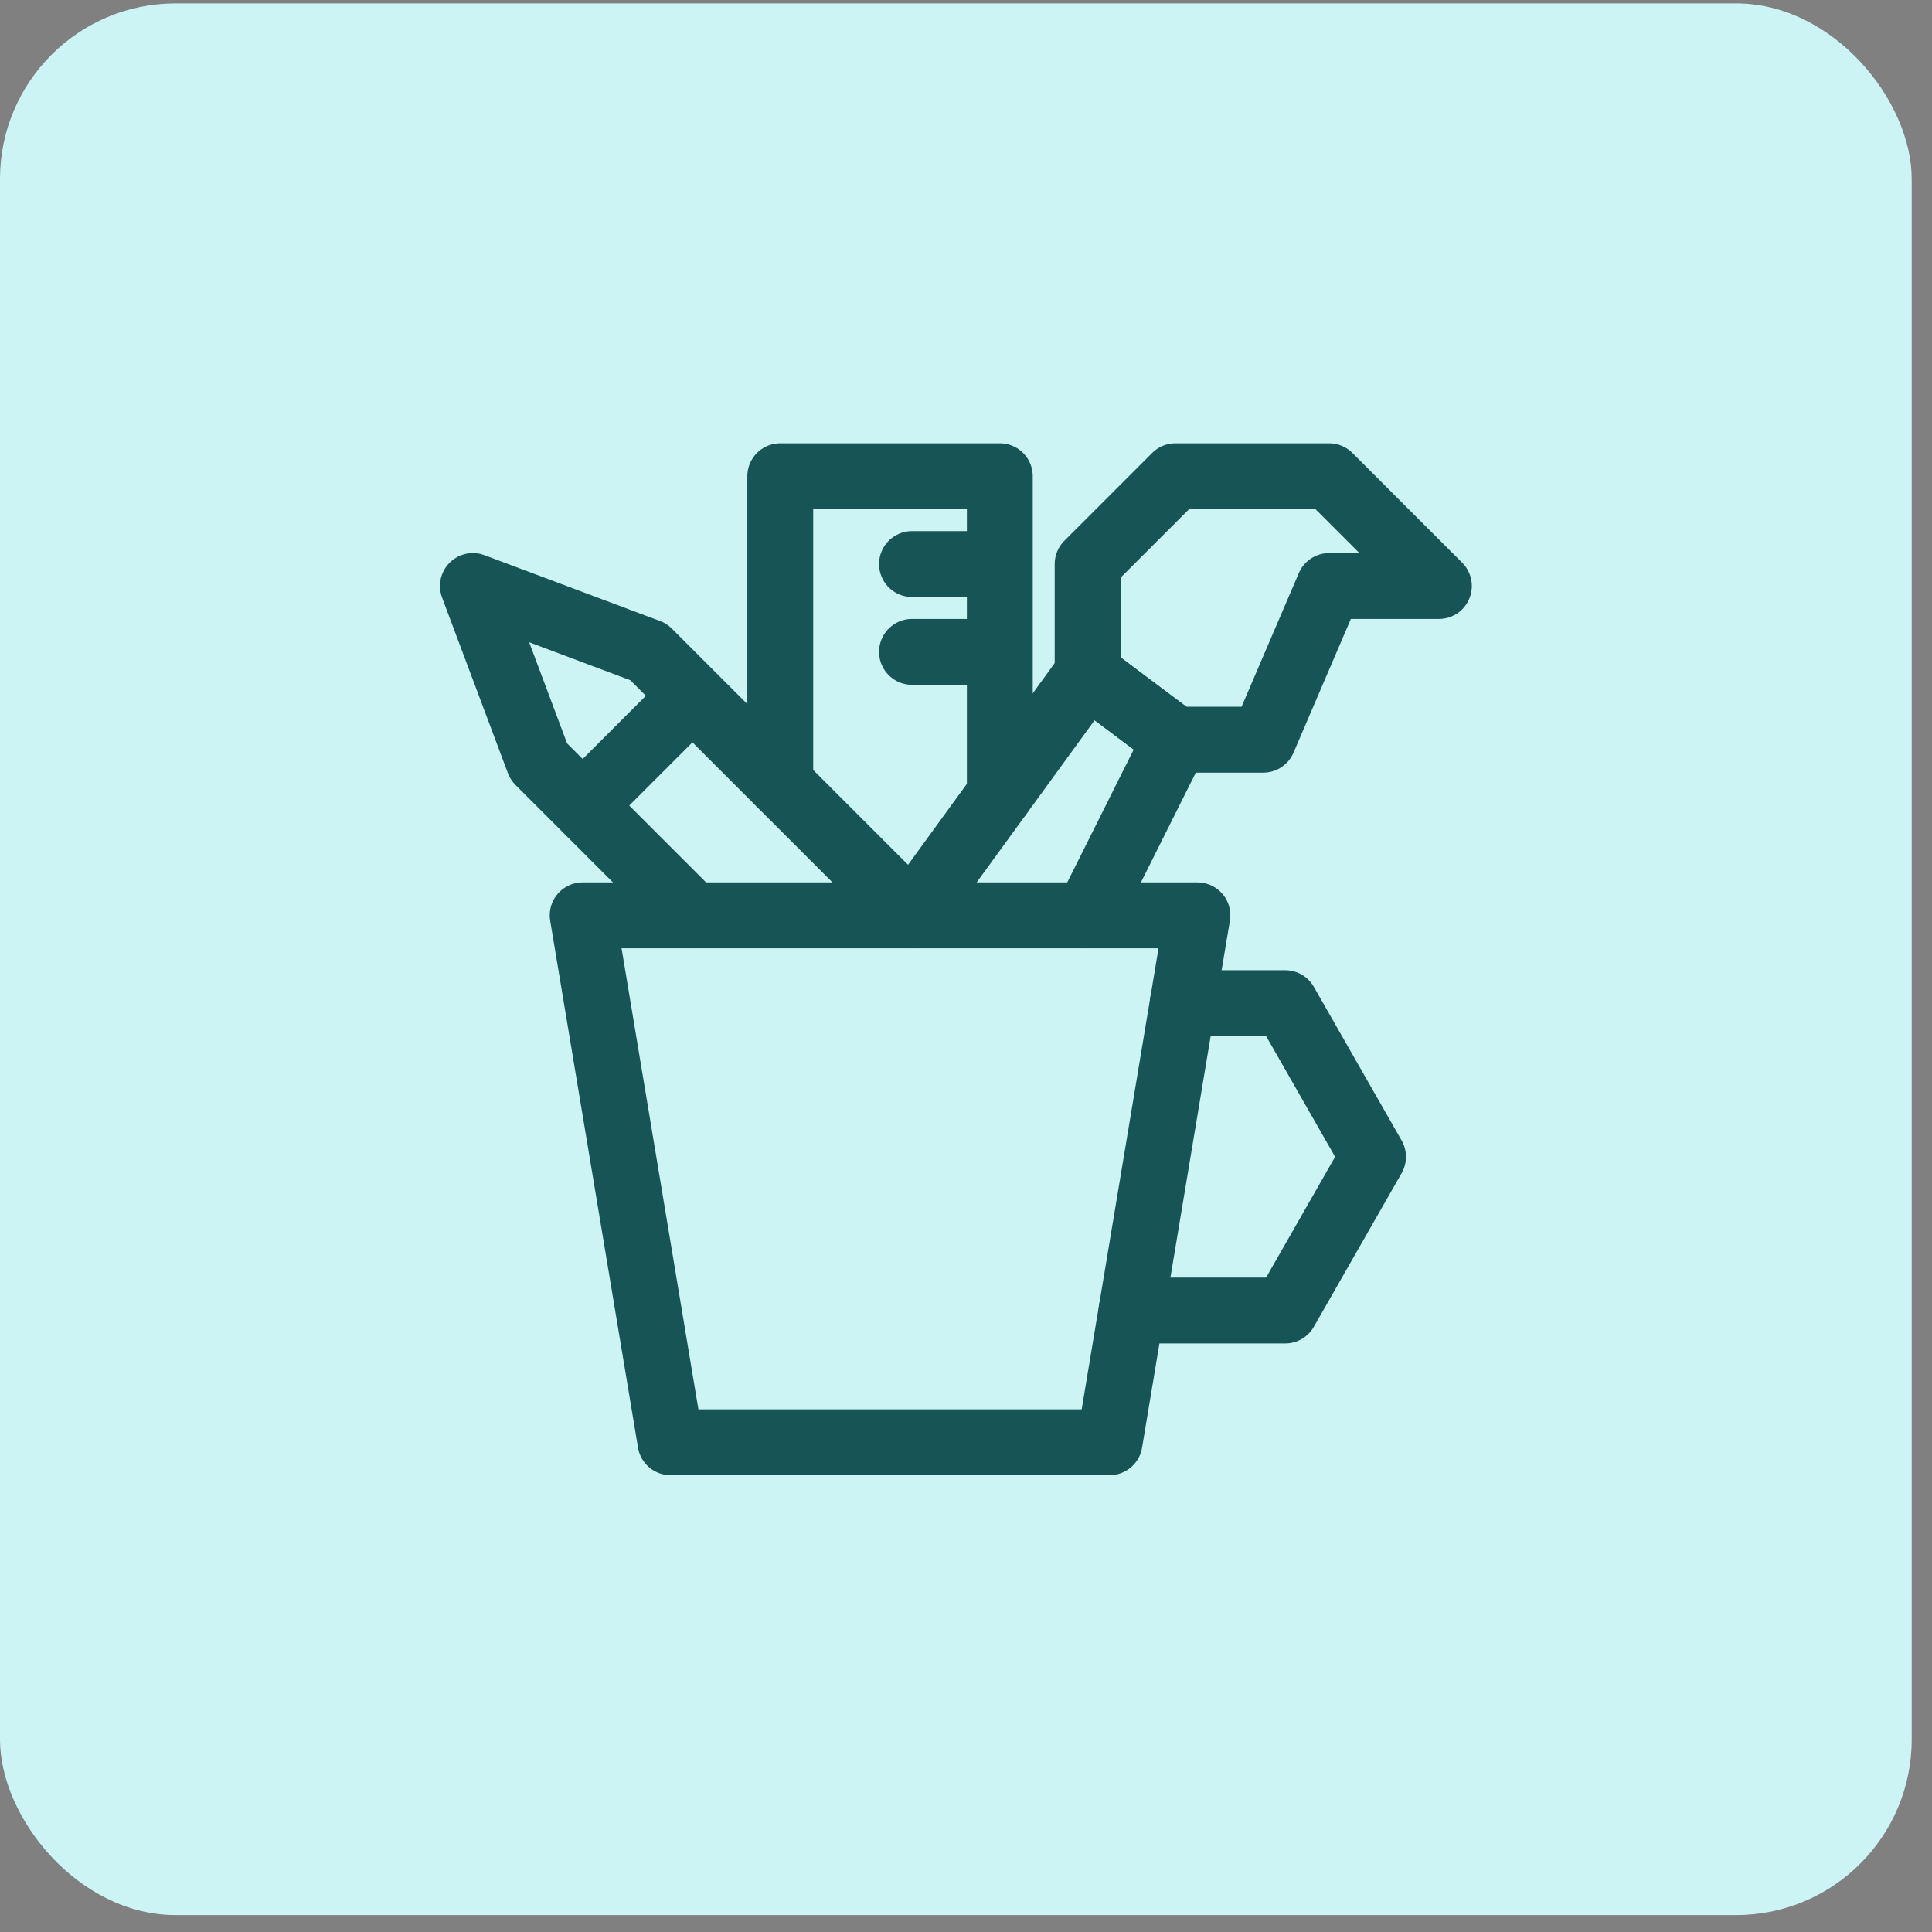
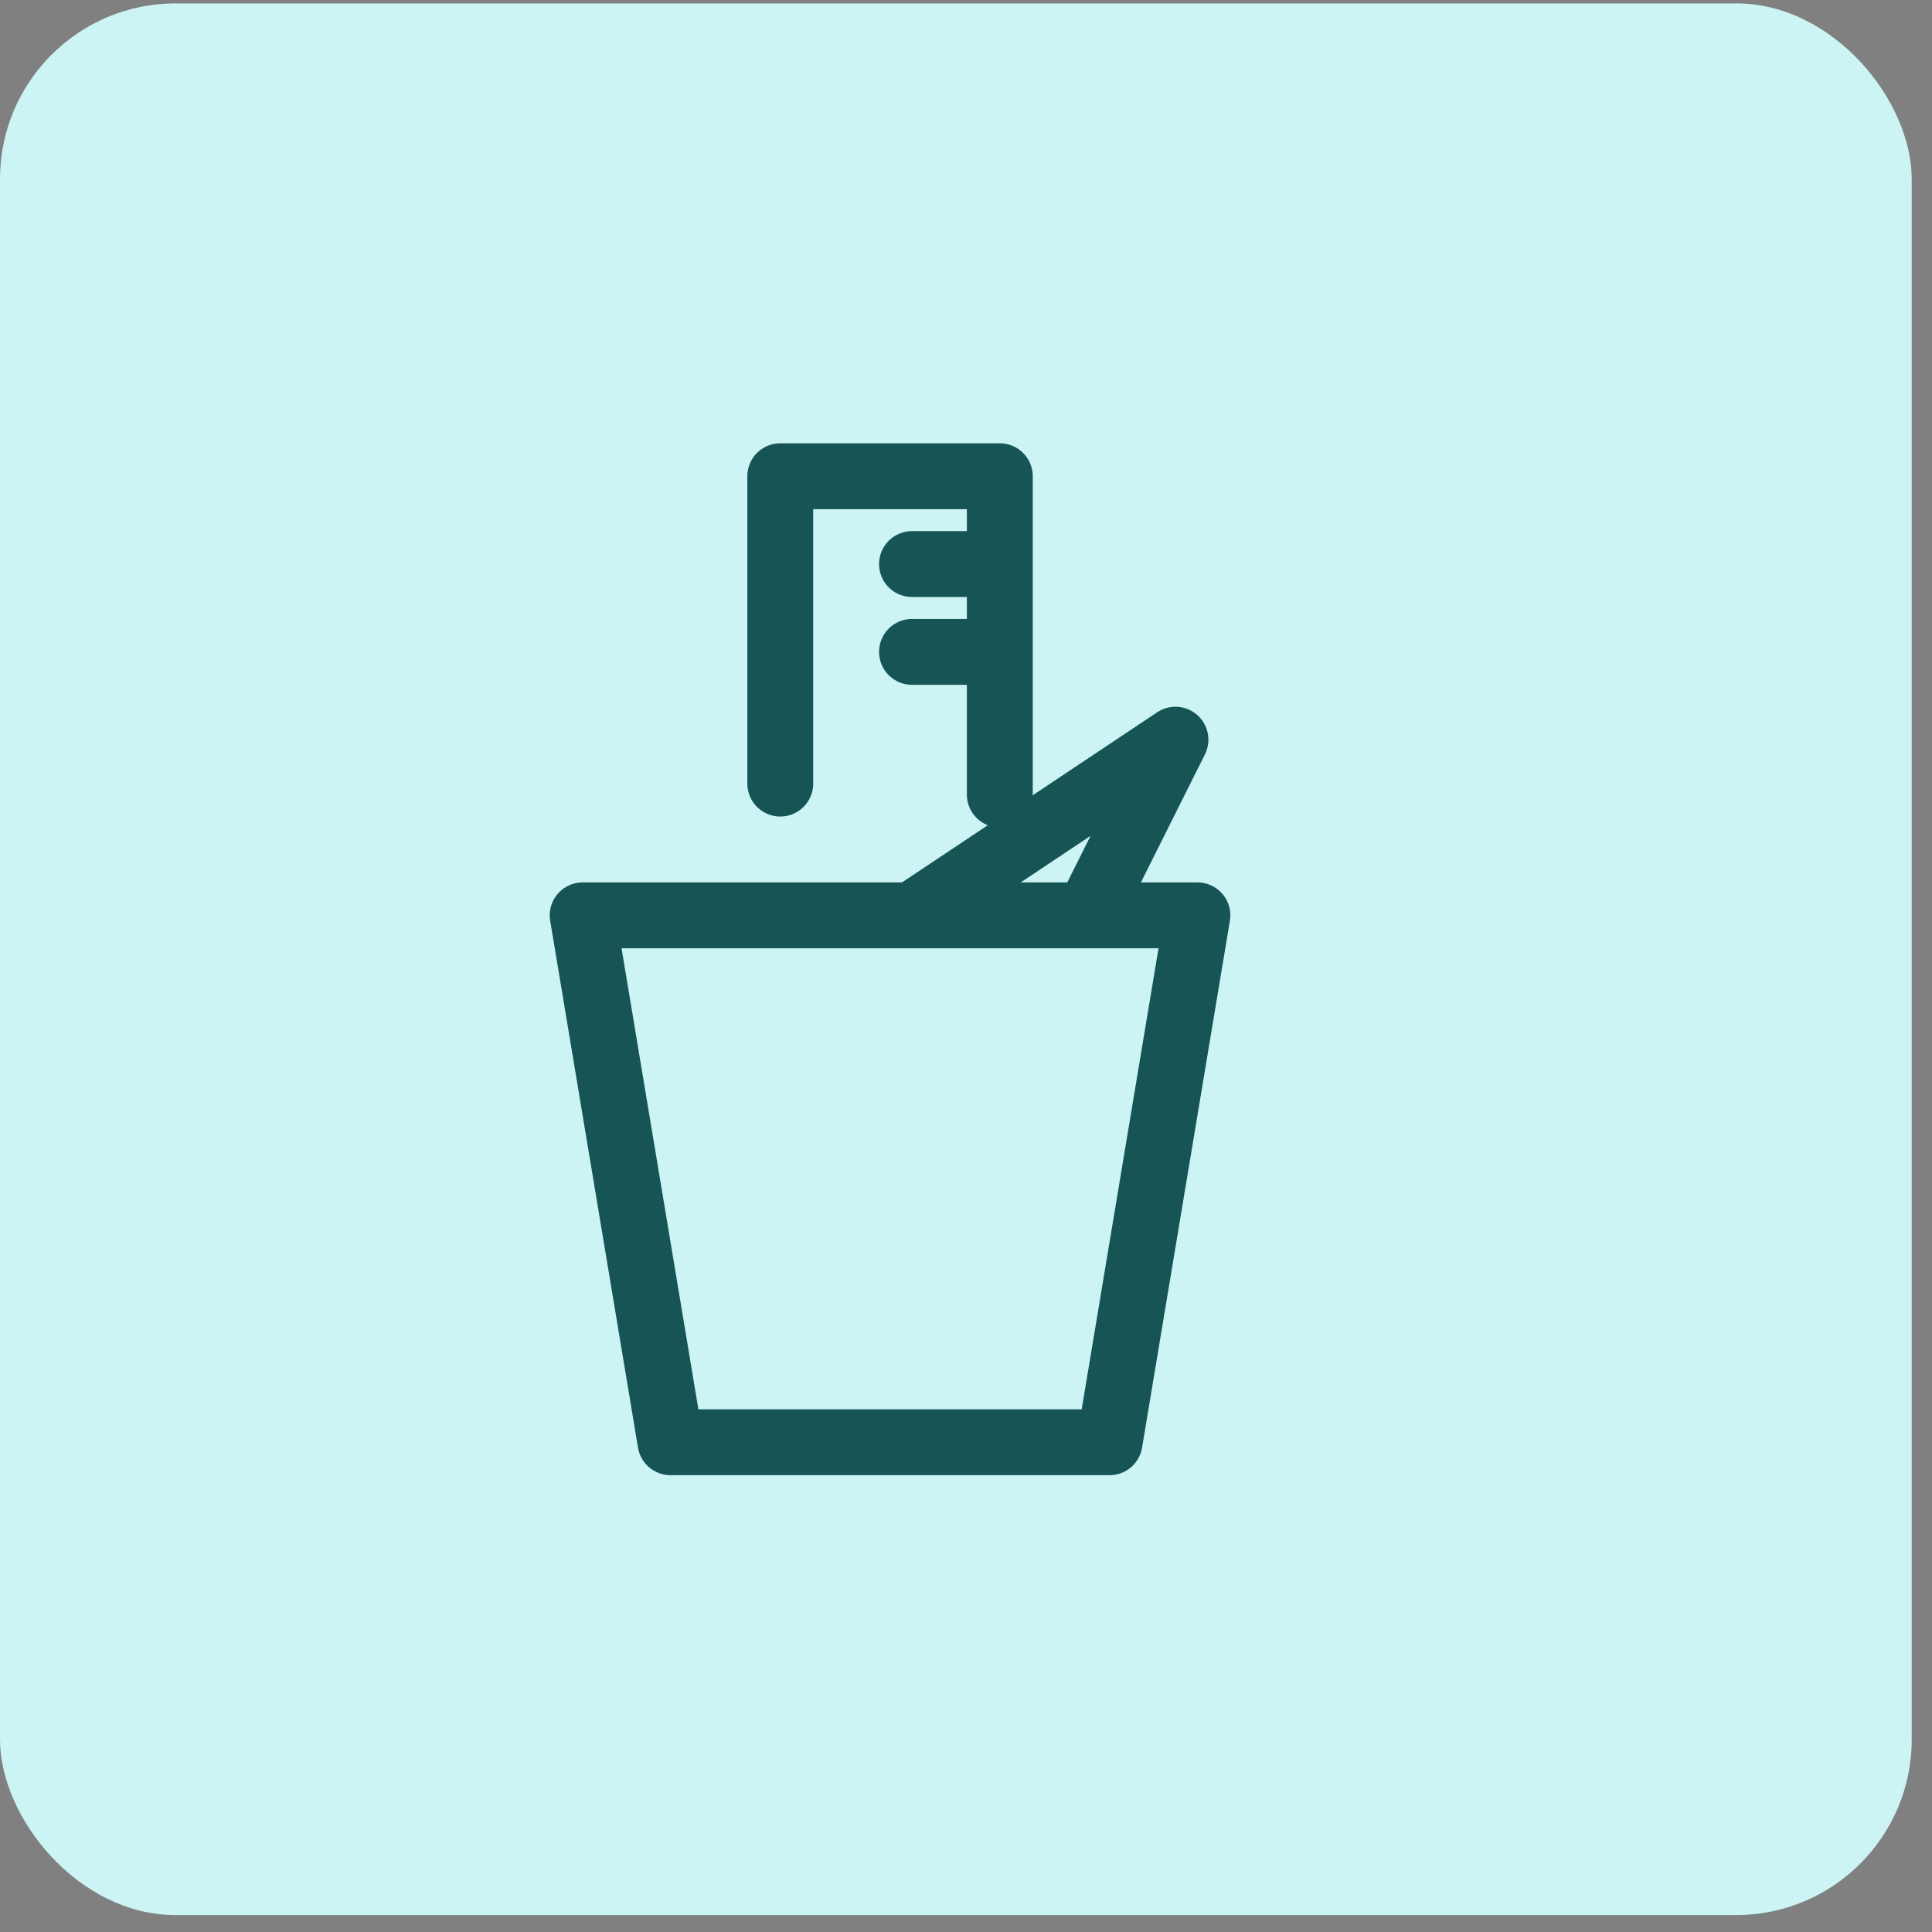
<svg xmlns="http://www.w3.org/2000/svg" width="44" height="44" viewBox="0 0 44 44" fill="none">
  <rect x="0" y="0" width="44" height="44" fill="#808080" stroke="none" />
  <rect y="0.077" width="43.538" height="43.538" rx="4" fill="#CCF4F5" />
  <path d="M27.27 20.846H13.27L15.27 32.846H25.27L27.27 20.846Z" stroke="#165456" stroke-width="1.5" stroke-miterlimit="10" stroke-linecap="round" stroke-linejoin="round" />
-   <path d="M26.936 22.846H29.27L31.27 26.346L29.27 29.846H25.77M15.77 20.846L12.27 17.346L10.77 13.346L14.77 14.846L20.77 20.846M13.27 18.346L15.77 15.846M32.77 13.346L30.27 10.846H26.77L24.77 12.846V15.346L26.77 16.846H28.77L30.27 13.346H32.77Z" stroke="#165456" stroke-width="1.5" stroke-miterlimit="10" stroke-linecap="round" stroke-linejoin="round" />
-   <path d="M24.77 20.846L26.77 16.846L24.77 15.346L20.77 20.846" stroke="#165456" stroke-width="1.5" stroke-miterlimit="10" stroke-linecap="round" stroke-linejoin="round" />
+   <path d="M24.77 20.846L26.77 16.846L20.77 20.846" stroke="#165456" stroke-width="1.5" stroke-miterlimit="10" stroke-linecap="round" stroke-linejoin="round" />
  <path d="M22.77 18.096V10.846H17.77V17.846M22.77 12.846H20.77M22.77 14.846H20.77" stroke="#165456" stroke-width="1.5" stroke-miterlimit="10" stroke-linecap="round" stroke-linejoin="round" />
</svg>